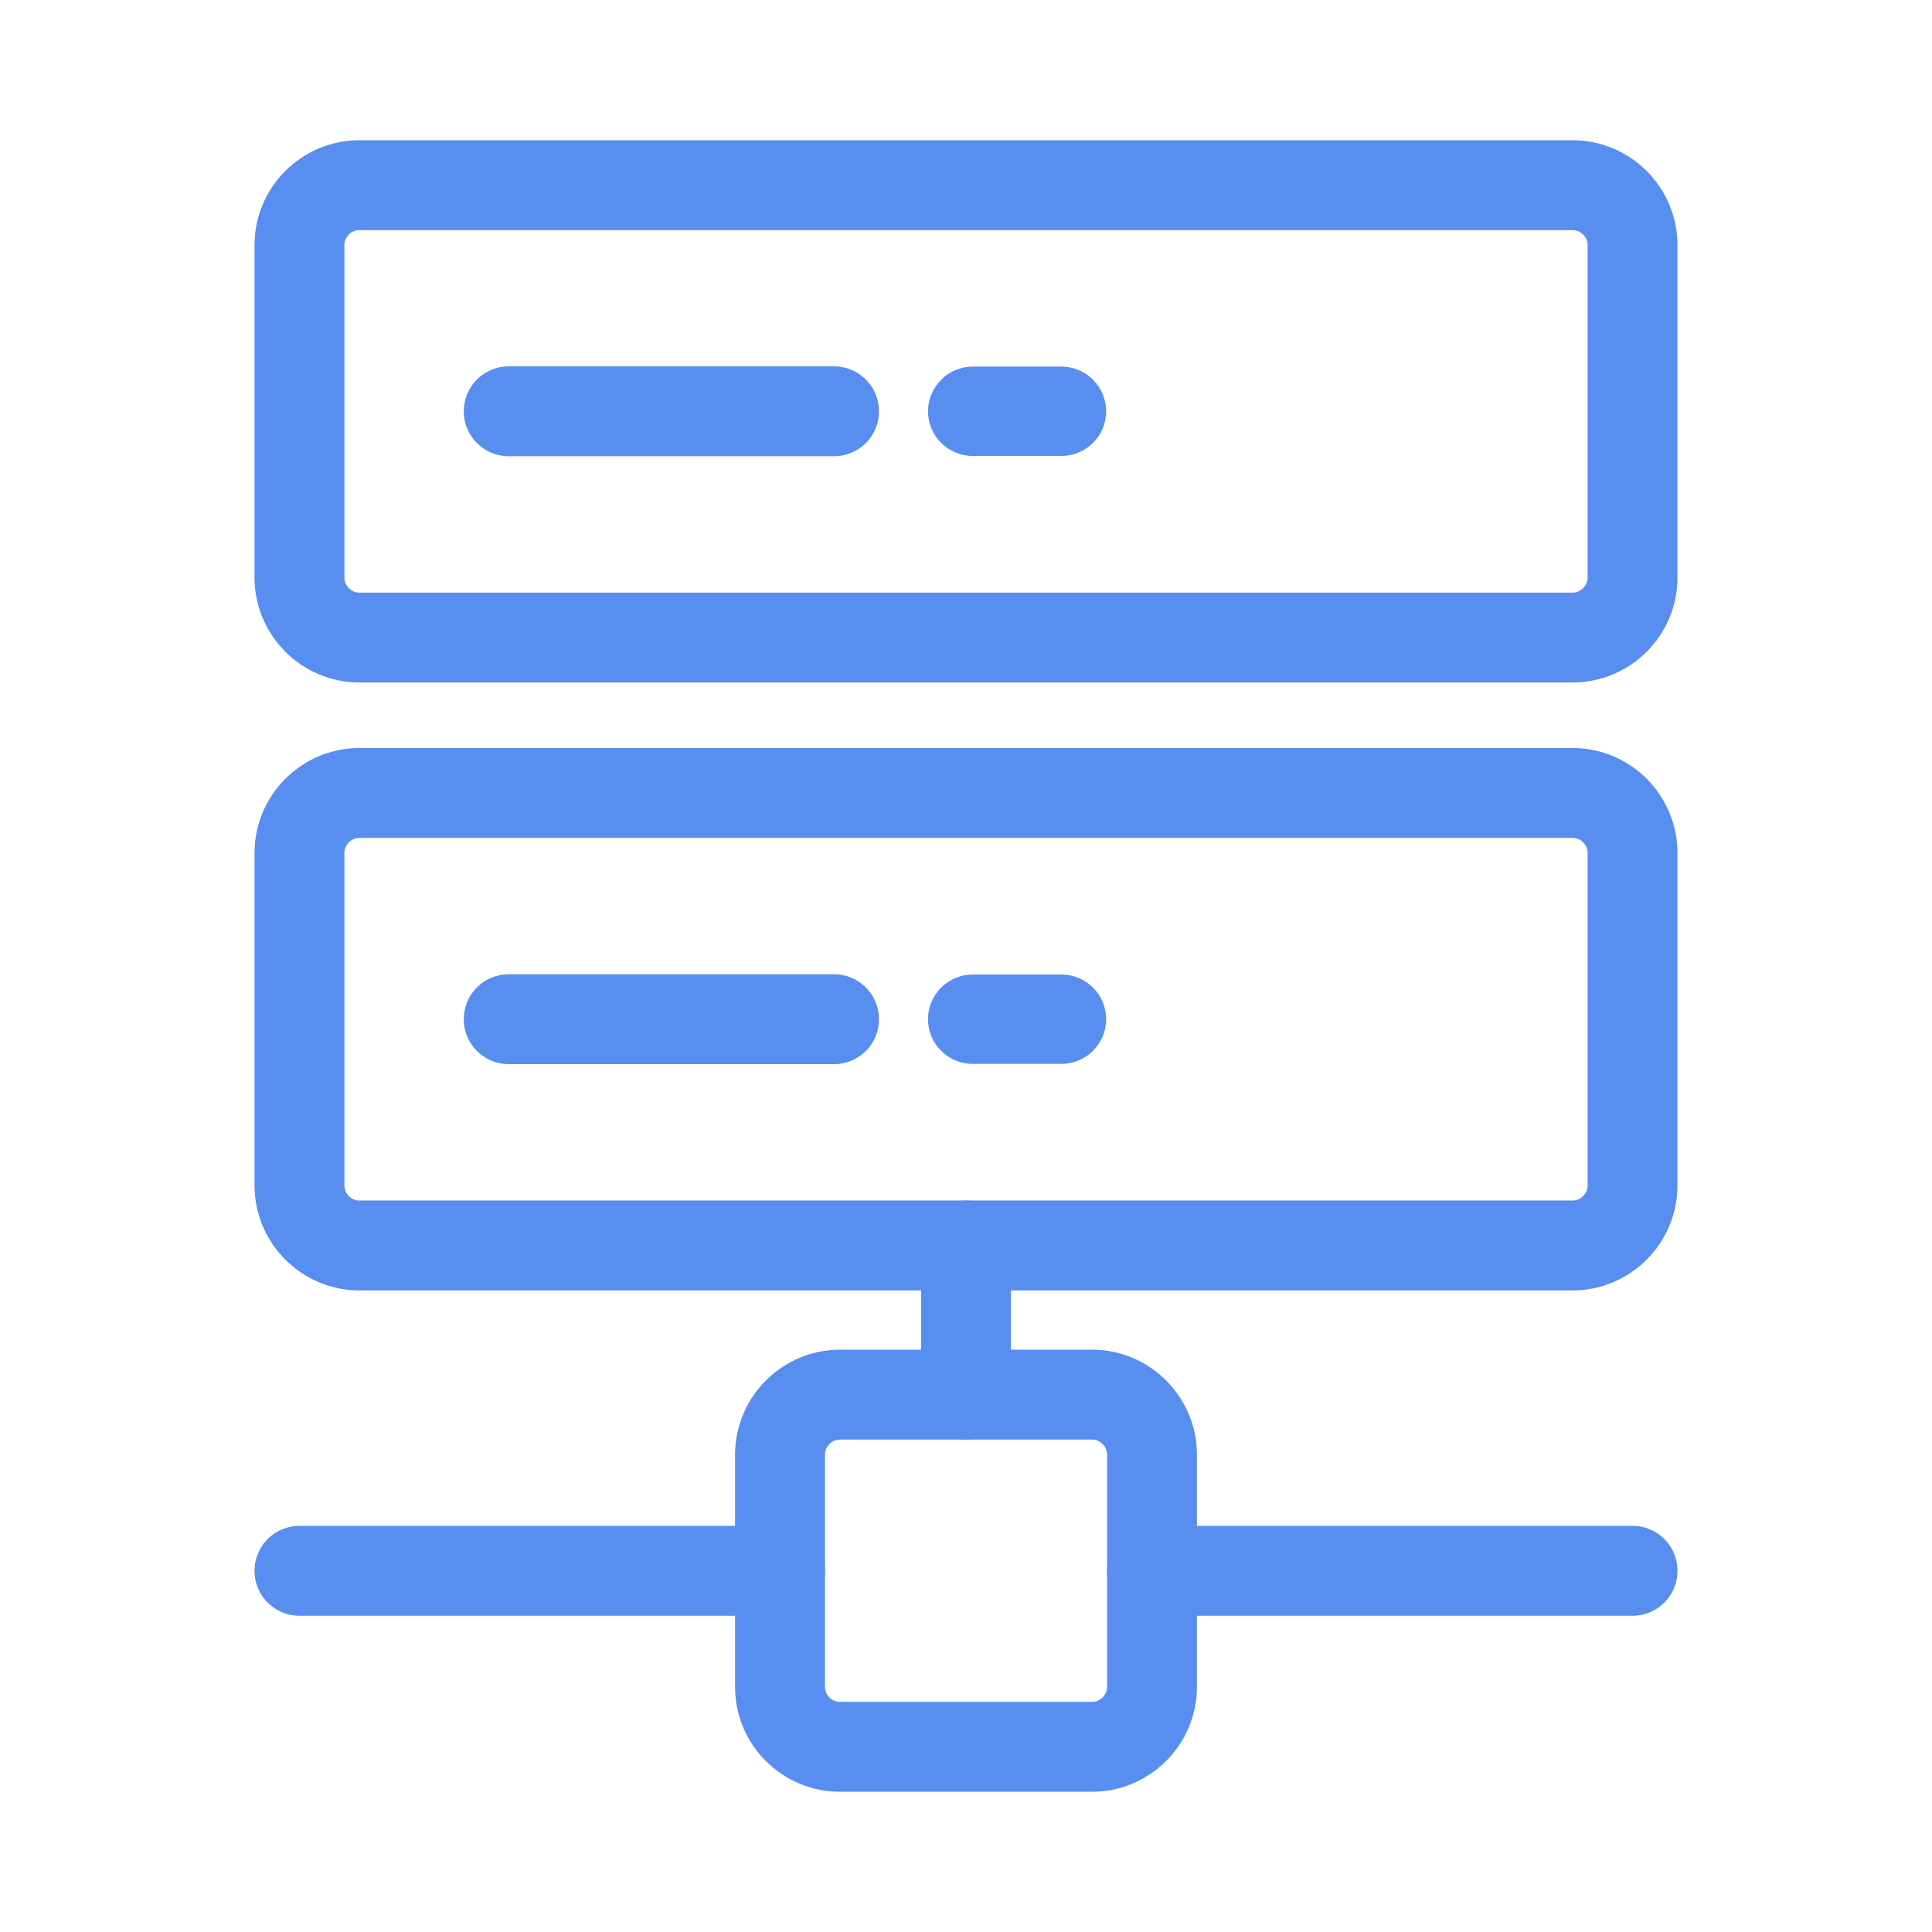
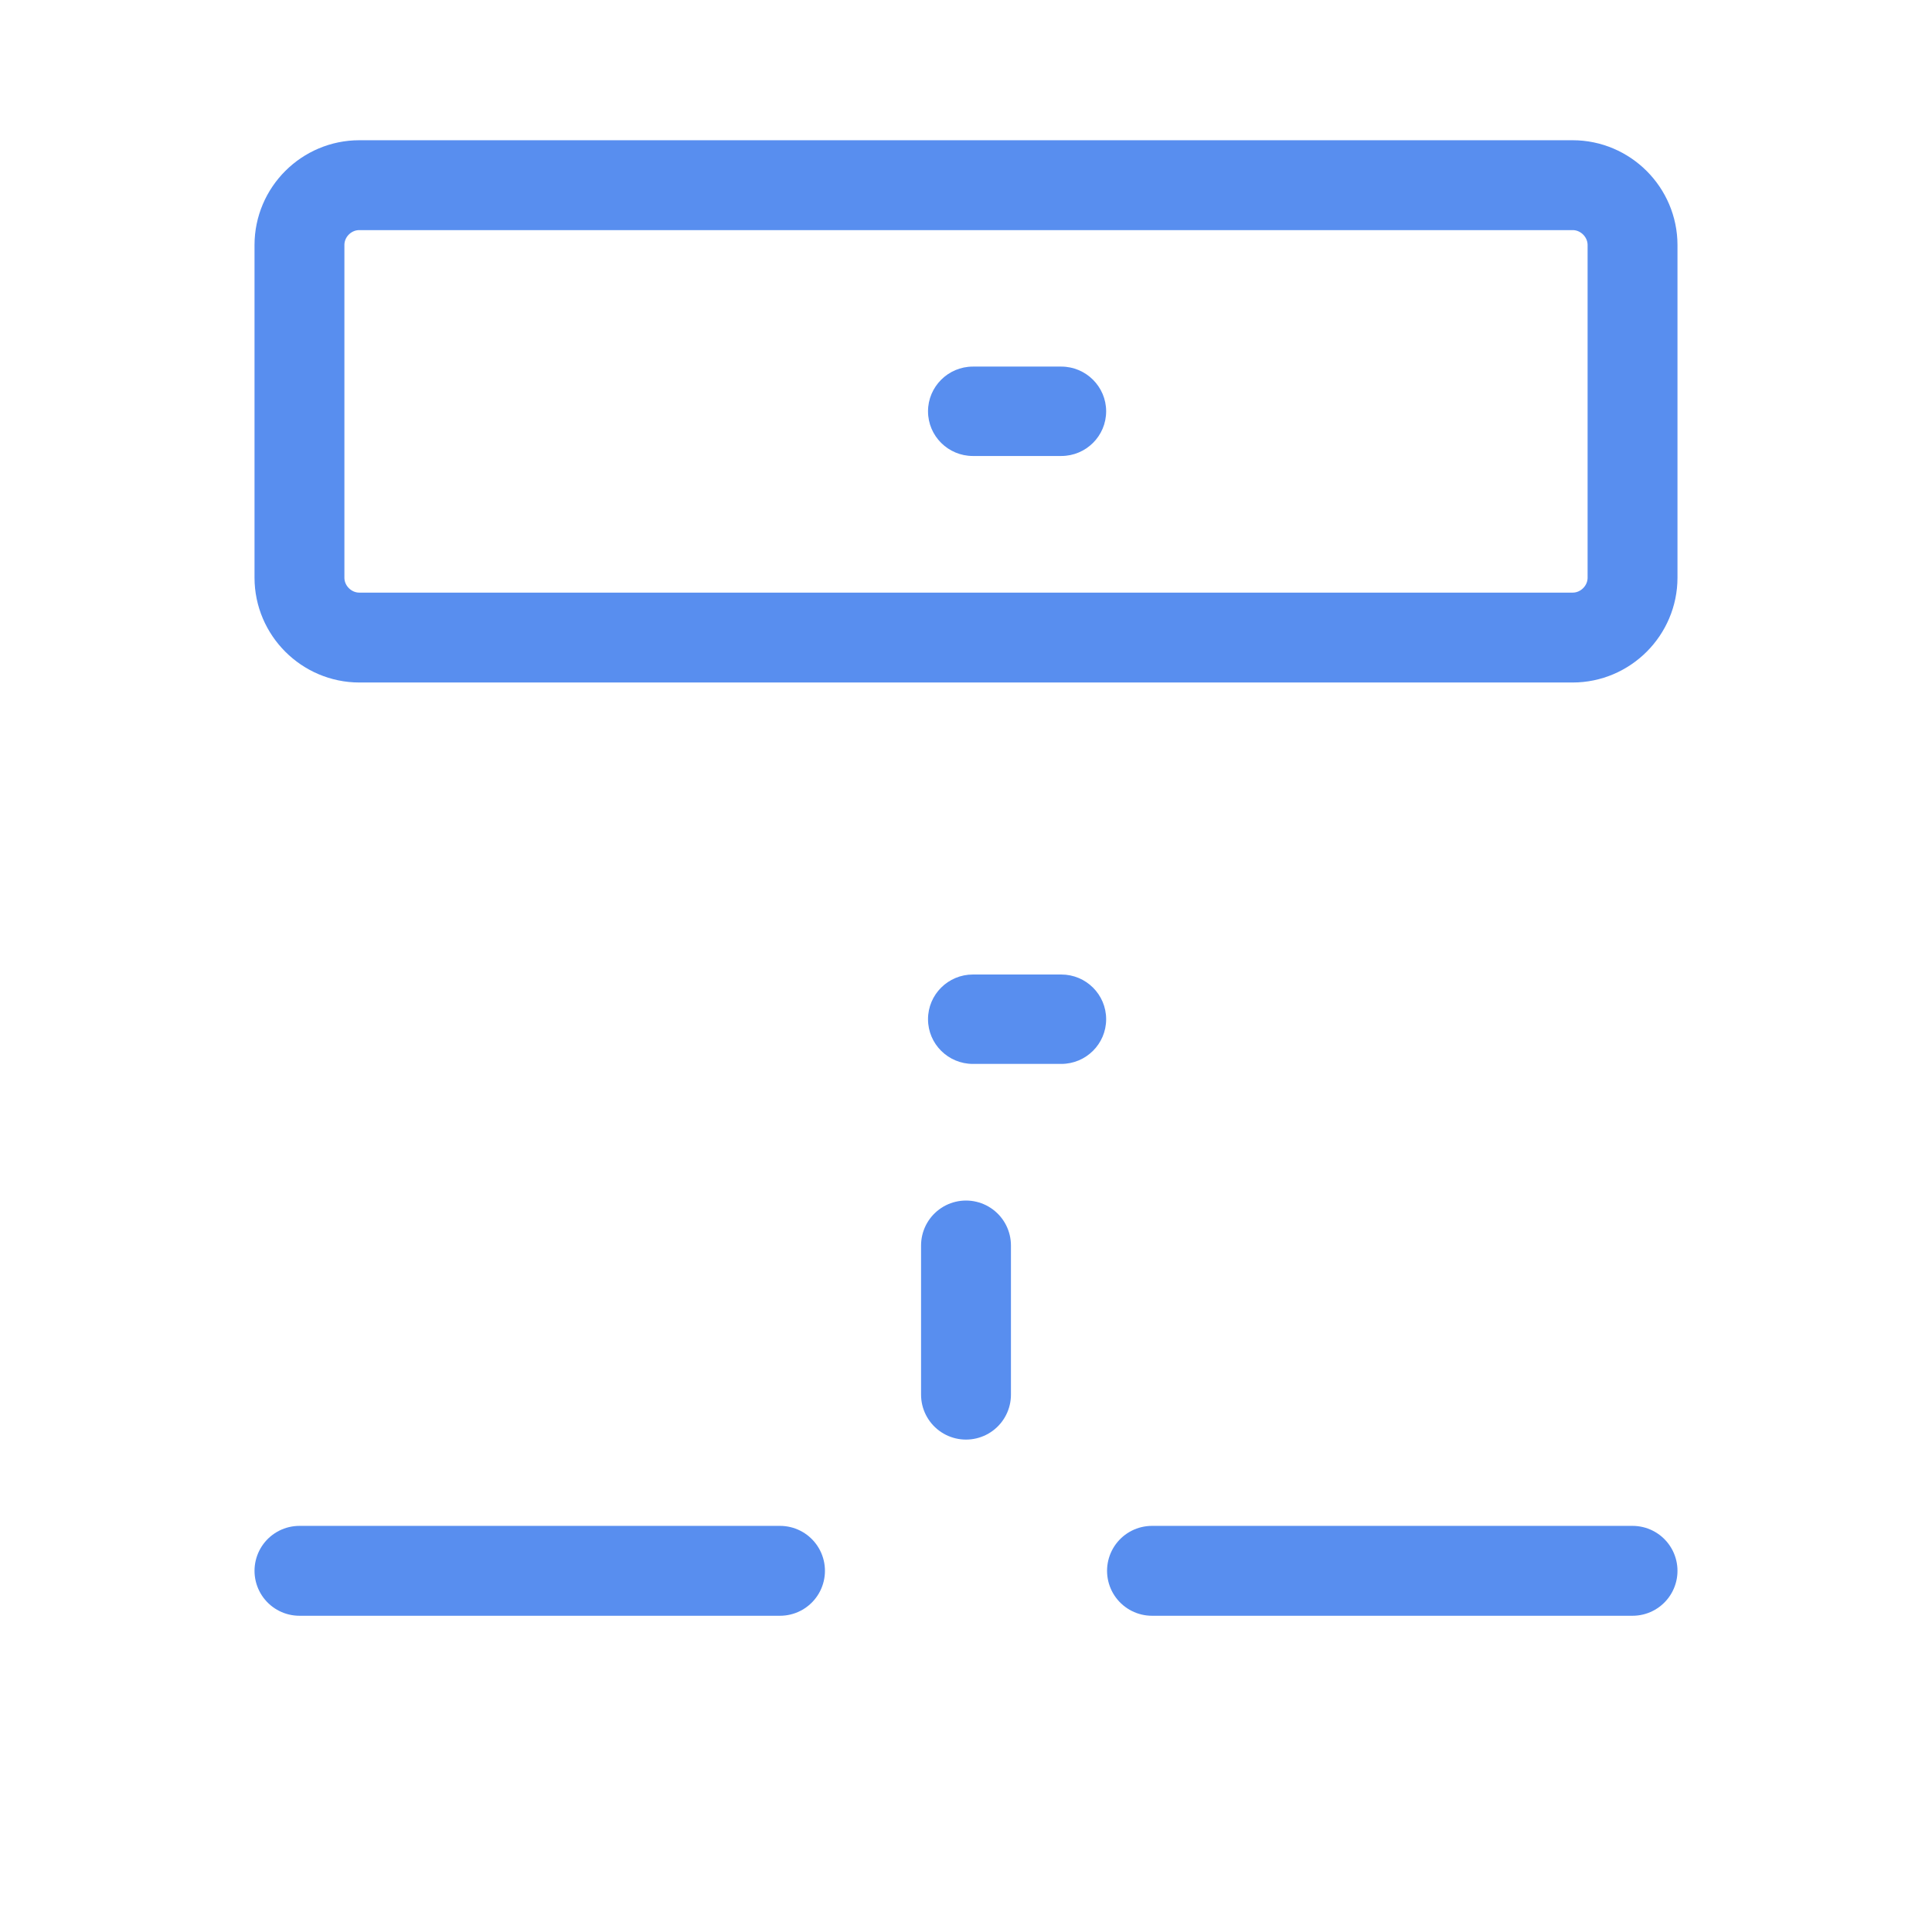
<svg xmlns="http://www.w3.org/2000/svg" xml:space="preserve" width="118px" height="118px" style="shape-rendering:geometricPrecision; text-rendering:geometricPrecision; image-rendering:optimizeQuality; fill-rule:evenodd; clip-rule:evenodd" viewBox="0 0 118 118">
  <defs>
    <style type="text/css">  .str4 {stroke:#588EEF;stroke-width:5.49;stroke-linecap:round;stroke-linejoin:round;stroke-miterlimit:22.926} .str1 {stroke:#588EEF;stroke-width:5.49;stroke-linecap:round;stroke-linejoin:round;stroke-miterlimit:22.926} .str3 {stroke:#588EEF;stroke-width:5.49;stroke-linecap:round;stroke-linejoin:round;stroke-miterlimit:22.926} .str7 {stroke:#588EEF;stroke-width:5.49;stroke-linecap:round;stroke-linejoin:round;stroke-miterlimit:22.926} .str5 {stroke:#588EEF;stroke-width:5.49;stroke-linecap:round;stroke-linejoin:round;stroke-miterlimit:22.926} .str6 {stroke:#588EEF;stroke-width:5.49;stroke-linecap:round;stroke-linejoin:round;stroke-miterlimit:22.926} .str2 {stroke:#588EEF;stroke-width:5.49;stroke-linecap:round;stroke-linejoin:round;stroke-miterlimit:22.926} .str0 {stroke:#588EEF;stroke-width:5.49;stroke-linecap:round;stroke-linejoin:round;stroke-miterlimit:22.926} .fil0 {fill:none} .fil1 {fill:#588EEF;fill-rule:nonzero}  </style>
  </defs>
  <g id="Слой_x0020_1">
-     <path class="fil0 str0" d="M21.95 48.43l74.1 0c2.01,0 3.66,1.65 3.66,3.67l0 20.3c0,2.02 -1.65,3.67 -3.66,3.67l-74.1 0c-2.01,0 -3.66,-1.65 -3.66,-3.67l0 -20.3c0,-2.02 1.65,-3.67 3.66,-3.67z" />
-     <line class="fil0 str1" x1="31.07" y1="62.25" x2="50.94" y2="62.25" />
    <g>
      <path class="fil1" d="M59.42 64.98c-1.51,0 -2.74,-1.22 -2.74,-2.73 0,-1.51 1.23,-2.73 2.74,-2.73l0 5.46zm5.4 0l-5.4 0 0 -5.46 5.4 0 0 5.46zm0 -5.46c1.51,0 2.74,1.22 2.74,2.73 0,1.51 -1.23,2.73 -2.74,2.73l0 -5.46z" />
    </g>
    <path class="fil0 str2" d="M21.95 11.31l74.1 0c2.01,0 3.66,1.65 3.66,3.66l0 20.31c0,2.01 -1.65,3.66 -3.66,3.66l-74.1 0c-2.01,0 -3.66,-1.65 -3.66,-3.66l0 -20.31c0,-2.02 1.65,-3.66 3.66,-3.66z" />
-     <line class="fil0 str3" x1="31.07" y1="25.12" x2="50.94" y2="25.12" />
    <g>
      <path class="fil1" d="M59.42 27.85c-1.51,0 -2.74,-1.22 -2.74,-2.73 0,-1.5 1.23,-2.73 2.74,-2.73l0 5.46zm5.4 0l-5.4 0 0 -5.46 5.4 0 0 5.46zm0 -5.46c1.51,0 2.74,1.23 2.74,2.73 0,1.51 -1.23,2.73 -2.74,2.73l0 -5.46z" />
    </g>
    <line class="fil0 str4" x1="59" y1="85.18" x2="59" y2="76.07" />
    <line class="fil0 str5" x1="47.64" y1="95.94" x2="18.29" y2="95.94" />
-     <path class="fil0 str6" d="M51.3 85.18l15.4 0c2.01,0 3.66,1.65 3.66,3.67l0 14.18c0,2.01 -1.65,3.66 -3.66,3.66l-15.4 0c-2.01,0 -3.66,-1.64 -3.66,-3.66l0 -14.18c0,-2.02 1.65,-3.67 3.66,-3.67z" />
    <line class="fil0 str7" x1="99.71" y1="95.94" x2="70.36" y2="95.94" />
  </g>
</svg>